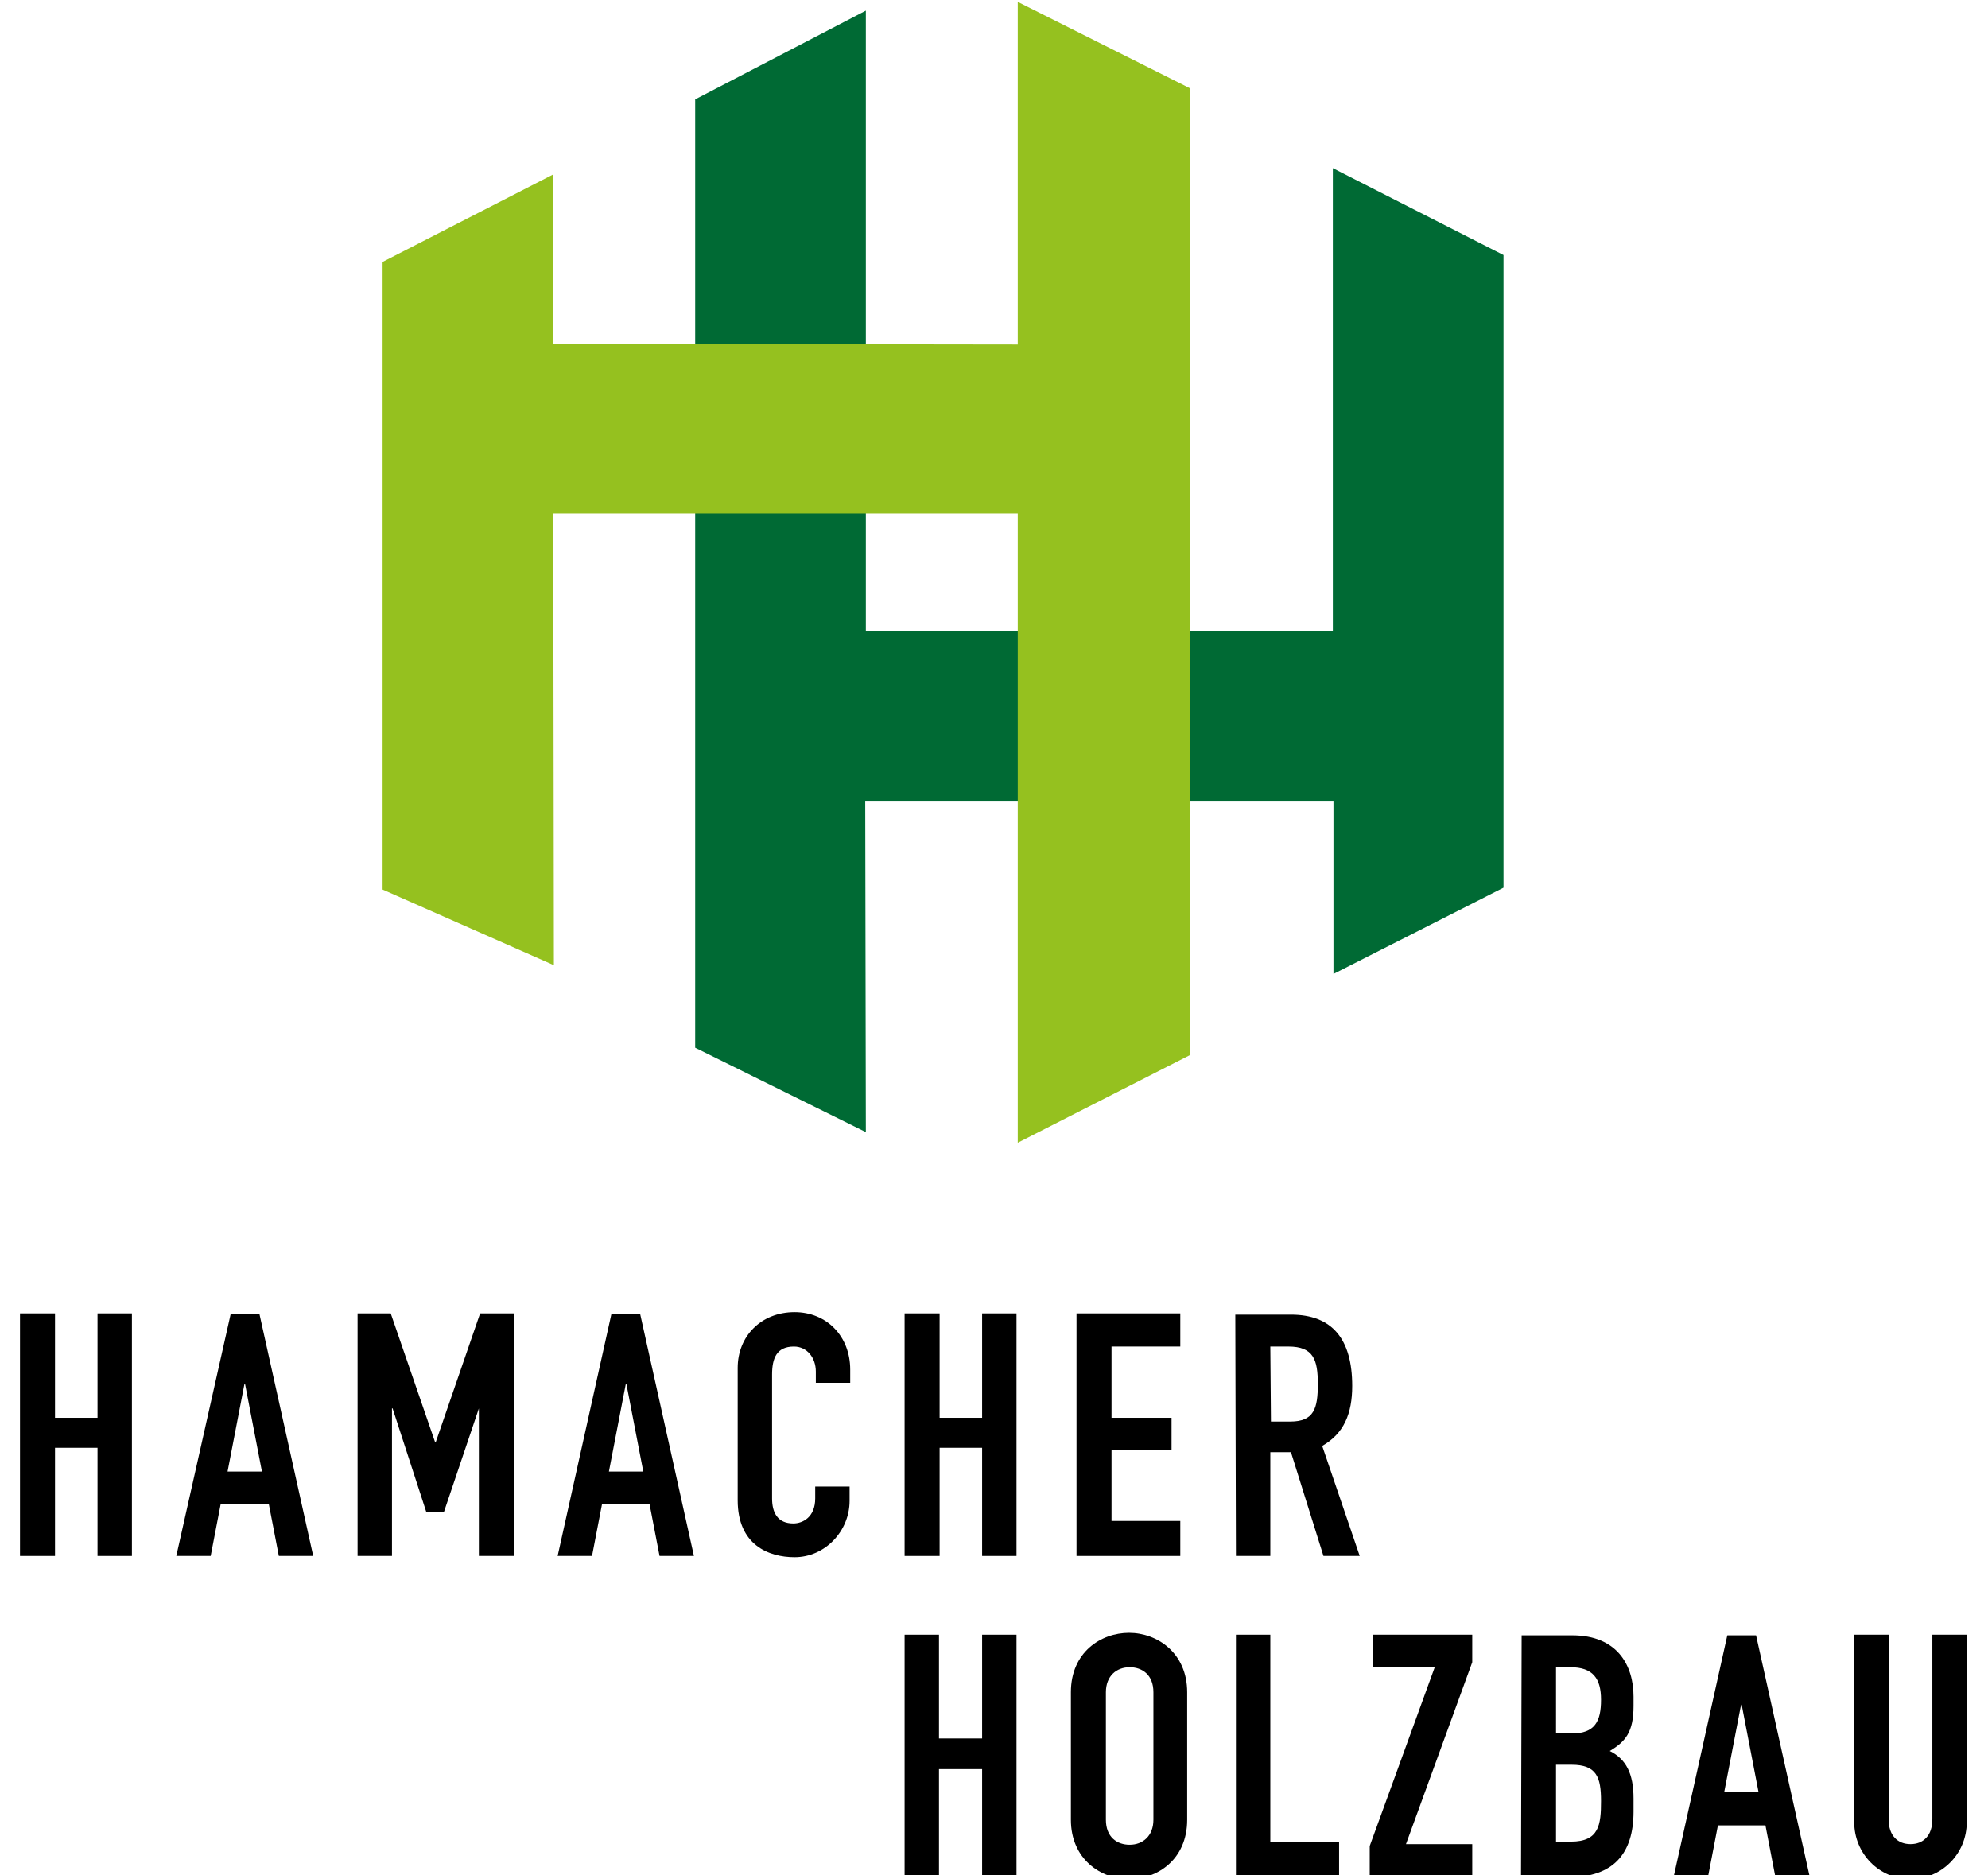
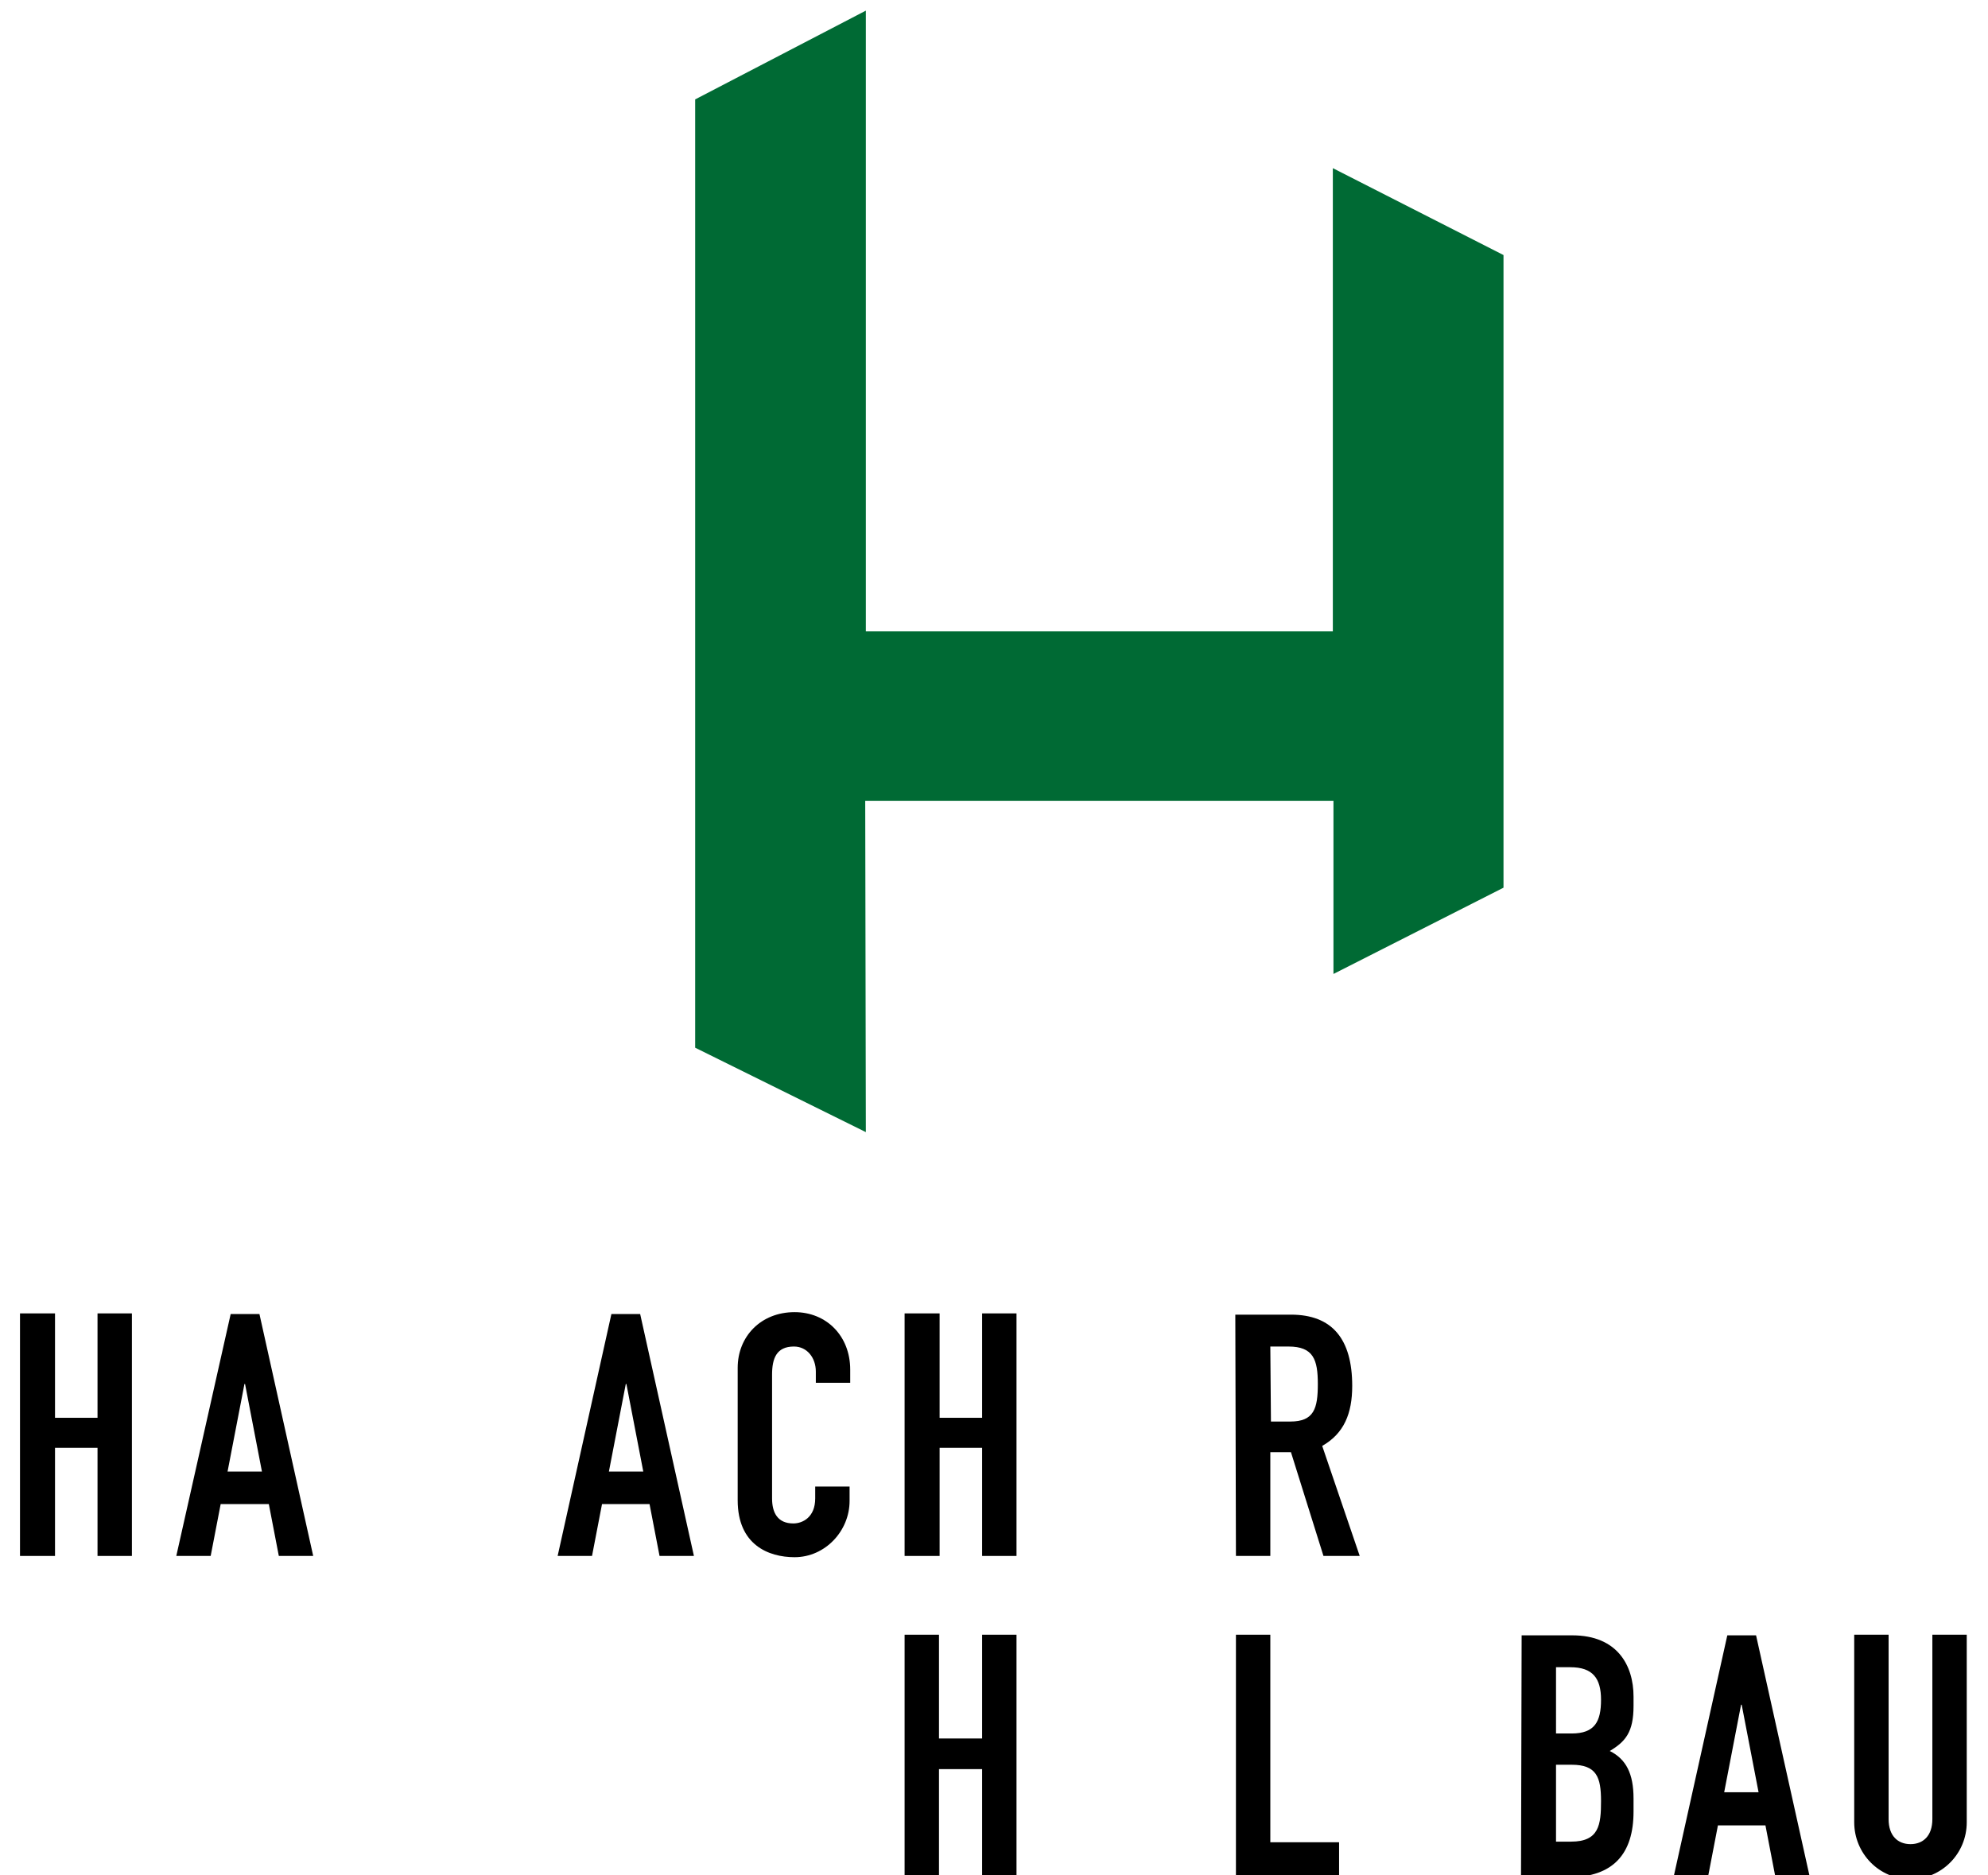
<svg xmlns="http://www.w3.org/2000/svg" xmlns:xlink="http://www.w3.org/1999/xlink" version="1.1" id="Ebene_1" x="0px" y="0px" viewBox="0 0 318 300" style="enable-background:new 0 0 318 300;" xml:space="preserve">
  <style type="text/css">
	.st0{clip-path:url(#SVGID_00000057846629485262760850000000158145681485787264_);fill-rule:evenodd;clip-rule:evenodd;}
	.st1{clip-path:url(#SVGID_00000057854547290478000990000015405955035287916219_);fill-rule:evenodd;clip-rule:evenodd;}
	.st2{clip-path:url(#SVGID_00000044158841379076891560000006204723580328814487_);fill-rule:evenodd;clip-rule:evenodd;}
	.st3{clip-path:url(#SVGID_00000067939944194211619120000003979678446435399063_);fill-rule:evenodd;clip-rule:evenodd;}
	.st4{clip-path:url(#SVGID_00000048460756142118876870000008443530998663673987_);fill-rule:evenodd;clip-rule:evenodd;}
	.st5{clip-path:url(#SVGID_00000149384112061595647310000004265210492962774410_);fill-rule:evenodd;clip-rule:evenodd;}
	.st6{clip-path:url(#SVGID_00000106848423906304954900000018340453720221275532_);fill-rule:evenodd;clip-rule:evenodd;}
	.st7{clip-path:url(#SVGID_00000030447406024963168490000014964302788368701360_);fill-rule:evenodd;clip-rule:evenodd;}
	.st8{clip-path:url(#SVGID_00000013158739130879860690000008904756725034764193_);fill-rule:evenodd;clip-rule:evenodd;}
	.st9{clip-path:url(#SVGID_00000072262038066396425540000017442755012039956914_);fill-rule:evenodd;clip-rule:evenodd;}
	.st10{clip-path:url(#SVGID_00000162314557232622557180000011663797675363009667_);fill-rule:evenodd;clip-rule:evenodd;}
	.st11{clip-path:url(#SVGID_00000117669148872727795990000011008249601679973296_);fill-rule:evenodd;clip-rule:evenodd;}
	.st12{fill:none;}
	.st13{fill-rule:evenodd;clip-rule:evenodd;}
	.st14{clip-path:url(#SVGID_00000146470568137558275780000001895998618277839036_);fill-rule:evenodd;clip-rule:evenodd;}
	.st15{clip-path:url(#SVGID_00000136397638007654579770000014352587187871418766_);fill-rule:evenodd;clip-rule:evenodd;}
	.st16{fill-rule:evenodd;clip-rule:evenodd;fill:#006A34;}
	
		.st17{clip-path:url(#SVGID_00000042017311096566255070000004253321602533862079_);fill-rule:evenodd;clip-rule:evenodd;fill:#95C11F;}
</style>
  <g>
    <g>
      <defs>
        <rect id="SVGID_1_" x="0.5" y="-381.1" width="490.9" height="693.6" />
      </defs>
      <clipPath id="SVGID_00000036244756384024485780000003700248730074688158_">
        <use xlink:href="#SVGID_1_" style="overflow:visible;" />
      </clipPath>
      <polygon style="clip-path:url(#SVGID_00000036244756384024485780000003700248730074688158_);fill-rule:evenodd;clip-rule:evenodd;" points="    144.7,300.3 150.2,300.3 150.2,283 157.1,283 157.1,300.3 162.6,300.3 162.6,261.5 157.1,261.5 157.1,278.1 150.2,278.1     150.2,261.5 144.7,261.5   " />
    </g>
  </g>
  <g>
    <g>
      <defs>
        <rect id="SVGID_00000086681487527530038670000017209557180221077666_" x="0.5" y="-381.1" width="490.9" height="693.6" />
      </defs>
      <clipPath id="SVGID_00000137830519049119075450000013698308712337620380_">
        <use xlink:href="#SVGID_00000086681487527530038670000017209557180221077666_" style="overflow:visible;" />
      </clipPath>
-       <path style="clip-path:url(#SVGID_00000137830519049119075450000013698308712337620380_);fill-rule:evenodd;clip-rule:evenodd;" d="    M176.9,270.7c0-2.6,1.7-4,3.8-4c2,0,3.8,1.2,3.8,4v20.4c0,2.6-1.7,4-3.8,4c-2,0-3.8-1.2-3.8-4V270.7z M171.3,291.1    c0,6.3,4.8,9.5,9.3,9.5s9.3-3.1,9.3-9.5v-20.4c0-6.3-4.8-9.5-9.3-9.5s-9.3,3.1-9.3,9.5V291.1z" />
    </g>
  </g>
  <g>
    <g>
      <defs>
        <rect id="SVGID_00000119818230690773093480000004978781070718686379_" x="0.5" y="-381.1" width="490.9" height="693.6" />
      </defs>
      <clipPath id="SVGID_00000183217357515177355120000007607898570053711773_">
        <use xlink:href="#SVGID_00000119818230690773093480000004978781070718686379_" style="overflow:visible;" />
      </clipPath>
      <polygon style="clip-path:url(#SVGID_00000183217357515177355120000007607898570053711773_);fill-rule:evenodd;clip-rule:evenodd;" points="    197.7,300.3 214.2,300.3 214.2,294.7 203.2,294.7 203.2,261.5 197.7,261.5   " />
    </g>
  </g>
  <g>
    <g>
      <defs>
-         <rect id="SVGID_00000094612421779028341310000003622515393312368044_" x="0.5" y="-381.1" width="490.9" height="693.6" />
-       </defs>
+         </defs>
      <clipPath id="SVGID_00000000200547310401994830000001673452749280030876_">
        <use xlink:href="#SVGID_00000094612421779028341310000003622515393312368044_" style="overflow:visible;" />
      </clipPath>
      <polygon style="clip-path:url(#SVGID_00000000200547310401994830000001673452749280030876_);fill-rule:evenodd;clip-rule:evenodd;" points="    219.1,300.3 235.5,300.3 235.5,295 224.9,295 235.5,265.9 235.5,261.5 219.6,261.5 219.6,266.7 229.5,266.7 219.1,295.3   " />
    </g>
  </g>
  <g>
    <g>
      <defs>
        <rect id="SVGID_00000041289924649094344490000012063078866013173670_" x="0.5" y="-381.1" width="490.9" height="693.6" />
      </defs>
      <clipPath id="SVGID_00000150798352177696590330000001813799637857666210_">
        <use xlink:href="#SVGID_00000041289924649094344490000012063078866013173670_" style="overflow:visible;" />
      </clipPath>
      <path style="clip-path:url(#SVGID_00000150798352177696590330000001813799637857666210_);fill-rule:evenodd;clip-rule:evenodd;" d="    M248.9,266.7h2.3c3.6,0,4.9,1.8,4.9,5.2c0,3.5-1,5.4-4.7,5.4h-2.5L248.9,266.7L248.9,266.7z M248.9,282.3h2.5c4,0,4.7,2,4.7,5.8    s-0.3,6.5-4.8,6.5h-2.4L248.9,282.3L248.9,282.3z M243.3,300.3h7.6c7.2,0,10.4-3.8,10.4-10.5v-2.1c0-4-1.2-6.3-3.8-7.6    c2.5-1.5,3.8-3,3.8-7.2v-1.5c0-5-2.6-9.8-9.8-9.8h-8.1L243.3,300.3L243.3,300.3z" />
    </g>
  </g>
  <g>
    <g>
      <defs>
        <rect id="SVGID_00000177473756281524528530000000898564179420681654_" x="0.5" y="-381.1" width="490.9" height="693.6" />
      </defs>
      <clipPath id="SVGID_00000121245073876487153270000010326643569480315823_">
        <use xlink:href="#SVGID_00000177473756281524528530000000898564179420681654_" style="overflow:visible;" />
      </clipPath>
-       <path style="clip-path:url(#SVGID_00000121245073876487153270000010326643569480315823_);fill-rule:evenodd;clip-rule:evenodd;" d="    M267.7,300.3h5.5l1.6-8.3h7.6l1.6,8.3h5.5l-8.6-38.7h-4.6L267.7,300.3z M281.3,286.7h-5.5l2.7-14h0.1L281.3,286.7z" />
+       <path style="clip-path:url(#SVGID_00000121245073876487153270000010326643569480315823_);fill-rule:evenodd;clip-rule:evenodd;" d="    M267.7,300.3h5.5l1.6-8.3h7.6l1.6,8.3h5.5l-8.6-38.7h-4.6L267.7,300.3z M281.3,286.7h-5.5l2.7-14h0.1L281.3,286.7" />
    </g>
  </g>
  <g>
    <g>
      <defs>
        <rect id="SVGID_00000008845072524737540310000018386421103599463818_" x="0.5" y="-381.1" width="490.9" height="693.6" />
      </defs>
      <clipPath id="SVGID_00000045612563419322773930000011800869089246120326_">
        <use xlink:href="#SVGID_00000008845072524737540310000018386421103599463818_" style="overflow:visible;" />
      </clipPath>
      <path style="clip-path:url(#SVGID_00000045612563419322773930000011800869089246120326_);fill-rule:evenodd;clip-rule:evenodd;" d="    M314.6,261.5h-5.5V291c0,2.7-1.5,4-3.5,4s-3.5-1.3-3.5-4v-29.5h-5.5v30c0,5,4,9.1,9,9.1c4.9,0,9-4,9-9.1V261.5L314.6,261.5z" />
    </g>
  </g>
  <g>
    <g>
      <defs>
        <rect id="SVGID_00000119118567901222154750000008040969472033607057_" x="0.5" y="-381.1" width="490.9" height="693.6" />
      </defs>
      <clipPath id="SVGID_00000133498394929307650730000009322758412572979342_">
        <use xlink:href="#SVGID_00000119118567901222154750000008040969472033607057_" style="overflow:visible;" />
      </clipPath>
      <polygon style="clip-path:url(#SVGID_00000133498394929307650730000009322758412572979342_);fill-rule:evenodd;clip-rule:evenodd;" points="    3.2,248.9 8.8,248.9 8.8,231.6 15.6,231.6 15.6,248.9 21.1,248.9 21.1,210.1 15.6,210.1 15.6,226.8 8.8,226.8 8.8,210.1     3.2,210.1   " />
    </g>
  </g>
  <g>
    <g>
      <defs>
        <rect id="SVGID_00000075848704744159542230000005698644612519431603_" x="0.5" y="-381.1" width="490.9" height="693.6" />
      </defs>
      <clipPath id="SVGID_00000143581592933379737780000016979853371816699527_">
        <use xlink:href="#SVGID_00000075848704744159542230000005698644612519431603_" style="overflow:visible;" />
      </clipPath>
      <path style="clip-path:url(#SVGID_00000143581592933379737780000016979853371816699527_);fill-rule:evenodd;clip-rule:evenodd;" d="    M28.2,248.9h5.5l1.6-8.3H43l1.6,8.3h5.5l-8.6-38.7h-4.6L28.2,248.9z M41.9,235.4h-5.5l2.7-14h0.1L41.9,235.4z" />
    </g>
  </g>
  <g>
    <g>
      <defs>
        <rect id="SVGID_00000115508986203872363040000000144801178296218793_" x="0.5" y="-381.1" width="490.9" height="693.6" />
      </defs>
      <clipPath id="SVGID_00000025400477374016904660000015997650366418407351_">
        <use xlink:href="#SVGID_00000115508986203872363040000000144801178296218793_" style="overflow:visible;" />
      </clipPath>
-       <polygon style="clip-path:url(#SVGID_00000025400477374016904660000015997650366418407351_);fill-rule:evenodd;clip-rule:evenodd;" points="    57.2,248.9 62.7,248.9 62.7,225.3 62.8,225.3 68.2,241.9 71,241.9 76.6,225.3 76.6,225.3 76.6,248.9 82.2,248.9 82.2,210.1     76.8,210.1 69.7,230.7 69.6,230.7 62.5,210.1 57.2,210.1   " />
    </g>
  </g>
  <g>
    <g>
      <defs>
        <rect id="SVGID_00000183228813912565651560000016237386422883786400_" x="0.5" y="-381.1" width="490.9" height="693.6" />
      </defs>
      <clipPath id="SVGID_00000074412491663193545860000008004637039696444043_">
        <use xlink:href="#SVGID_00000183228813912565651560000016237386422883786400_" style="overflow:visible;" />
      </clipPath>
      <path style="clip-path:url(#SVGID_00000074412491663193545860000008004637039696444043_);fill-rule:evenodd;clip-rule:evenodd;" d="    M89.2,248.9h5.5l1.6-8.3h7.6l1.6,8.3h5.5l-8.6-38.7h-4.6L89.2,248.9z M102.9,235.4h-5.5l2.7-14h0.1L102.9,235.4z" />
    </g>
  </g>
  <g>
    <g>
      <defs>
        <rect id="SVGID_00000070105147116621654790000003671731354651409853_" x="0.5" y="-381.1" width="490.9" height="693.6" />
      </defs>
      <clipPath id="SVGID_00000174599706017329638570000004662434376651303813_">
        <use xlink:href="#SVGID_00000070105147116621654790000003671731354651409853_" style="overflow:visible;" />
      </clipPath>
      <path style="clip-path:url(#SVGID_00000174599706017329638570000004662434376651303813_);fill-rule:evenodd;clip-rule:evenodd;" d="    M135.9,237.8h-5.5v1.9c0,3-2,4-3.5,4c-2.5,0-3.4-1.7-3.4-4v-19.8c0-2.6,0.7-4.5,3.5-4.5c2.1,0,3.5,1.8,3.5,4v1.8h5.5v-2.1    c0-5.4-3.8-9.2-8.9-9.2c-5.4,0-9.1,3.9-9.1,8.9V240c0,7.1,4.9,9.1,9.1,9.1c4.9,0,8.8-4.2,8.8-9L135.9,237.8L135.9,237.8z" />
    </g>
  </g>
  <rect x="0.5" y="-381.1" class="st12" width="490.9" height="693.6" />
  <polygon class="st13" points="144.7,248.9 150.3,248.9 150.3,231.6 157.1,231.6 157.1,248.9 162.6,248.9 162.6,210.1 157.1,210.1   157.1,226.8 150.3,226.8 150.3,210.1 144.7,210.1 " />
  <g>
    <g>
      <defs>
-         <rect id="SVGID_00000017483001656007518380000012786099663798863758_" x="0.5" y="-381.1" width="490.9" height="693.6" />
-       </defs>
+         </defs>
      <clipPath id="SVGID_00000166636252356568868930000017683696093676085930_">
        <use xlink:href="#SVGID_00000017483001656007518380000012786099663798863758_" style="overflow:visible;" />
      </clipPath>
      <polygon style="clip-path:url(#SVGID_00000166636252356568868930000017683696093676085930_);fill-rule:evenodd;clip-rule:evenodd;" points="    172.2,248.9 188.8,248.9 188.8,243.3 177.8,243.3 177.8,232 187.4,232 187.4,226.8 177.8,226.8 177.8,215.4 188.8,215.4     188.8,210.1 172.2,210.1   " />
    </g>
  </g>
  <g>
    <g>
      <defs>
        <rect id="SVGID_00000017482123805275363850000017234139185965836944_" x="0.5" y="-381.1" width="490.9" height="693.6" />
      </defs>
      <clipPath id="SVGID_00000007427984484502043380000006071495297044020355_">
        <use xlink:href="#SVGID_00000017482123805275363850000017234139185965836944_" style="overflow:visible;" />
      </clipPath>
      <path style="clip-path:url(#SVGID_00000007427984484502043380000006071495297044020355_);fill-rule:evenodd;clip-rule:evenodd;" d="    M197.7,248.9h5.5v-16.6h3.3l5.2,16.6h5.8l-6-17.6c3.5-2,4.8-5.2,4.8-9.6c0-7.5-3.2-11.4-9.8-11.4h-8.9L197.7,248.9L197.7,248.9z     M203.2,215.4h2.9c4,0,4.7,2.1,4.7,6s-0.6,6-4.4,6h-3.1L203.2,215.4L203.2,215.4z" />
    </g>
  </g>
  <g>
    <polygon class="st16" points="111.2,15.9 138.5,1.7 138.5,101 213.2,101 213.2,26.9 240.5,40.8 240.5,142 213.3,155.8 213.3,128.1    138.4,128.1 138.5,181.1 111.2,167.6  " />
  </g>
  <g>
    <g>
      <defs>
-         <rect id="SVGID_00000104671203240658381140000005500945905994537608_" x="0.5" y="-381.1" width="490.9" height="693.6" />
-       </defs>
+         </defs>
      <clipPath id="SVGID_00000032649501234820748070000004656444803943518138_">
        <use xlink:href="#SVGID_00000104671203240658381140000005500945905994537608_" style="overflow:visible;" />
      </clipPath>
      <polygon style="clip-path:url(#SVGID_00000032649501234820748070000004656444803943518138_);fill-rule:evenodd;clip-rule:evenodd;fill:#95C11F;" points="    162.8,0.3 190.3,14.1 190.3,168.8 162.8,182.8 162.8,82.1 88.5,82.1 88.6,154.4 61.2,142.3 61.2,41.9 88.5,27.9 88.5,55     162.8,55.1   " />
    </g>
  </g>
</svg>